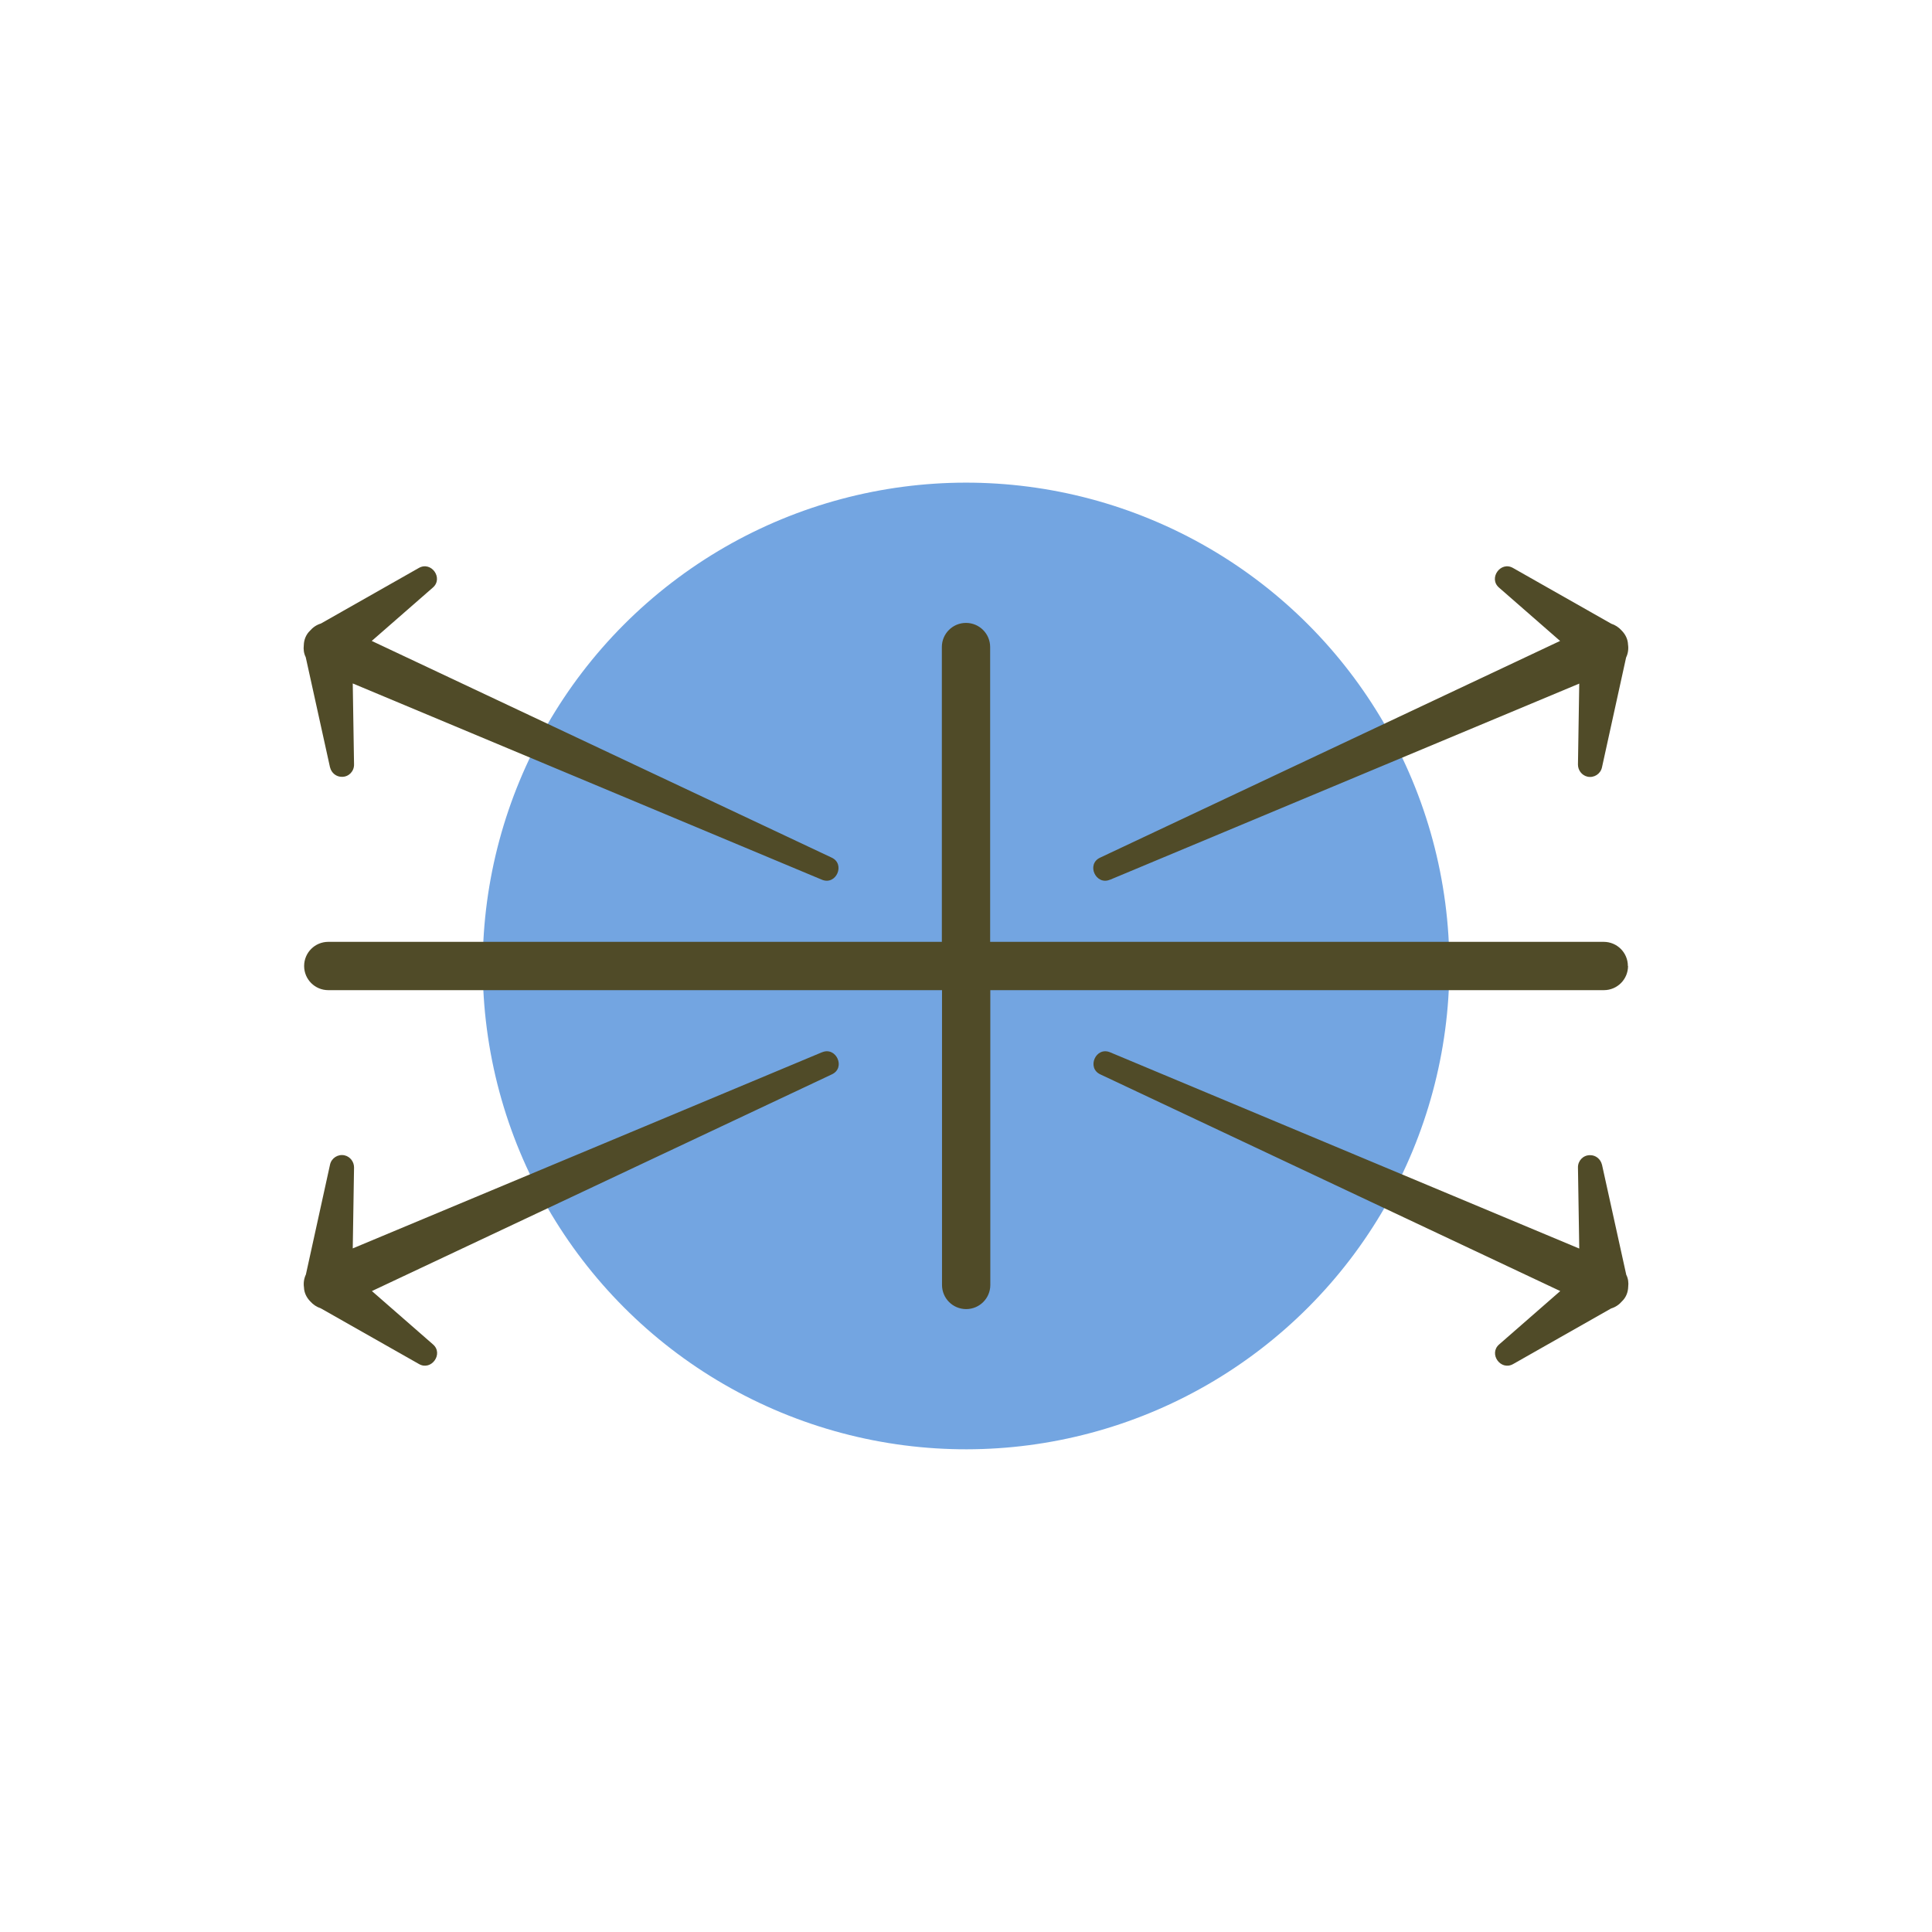
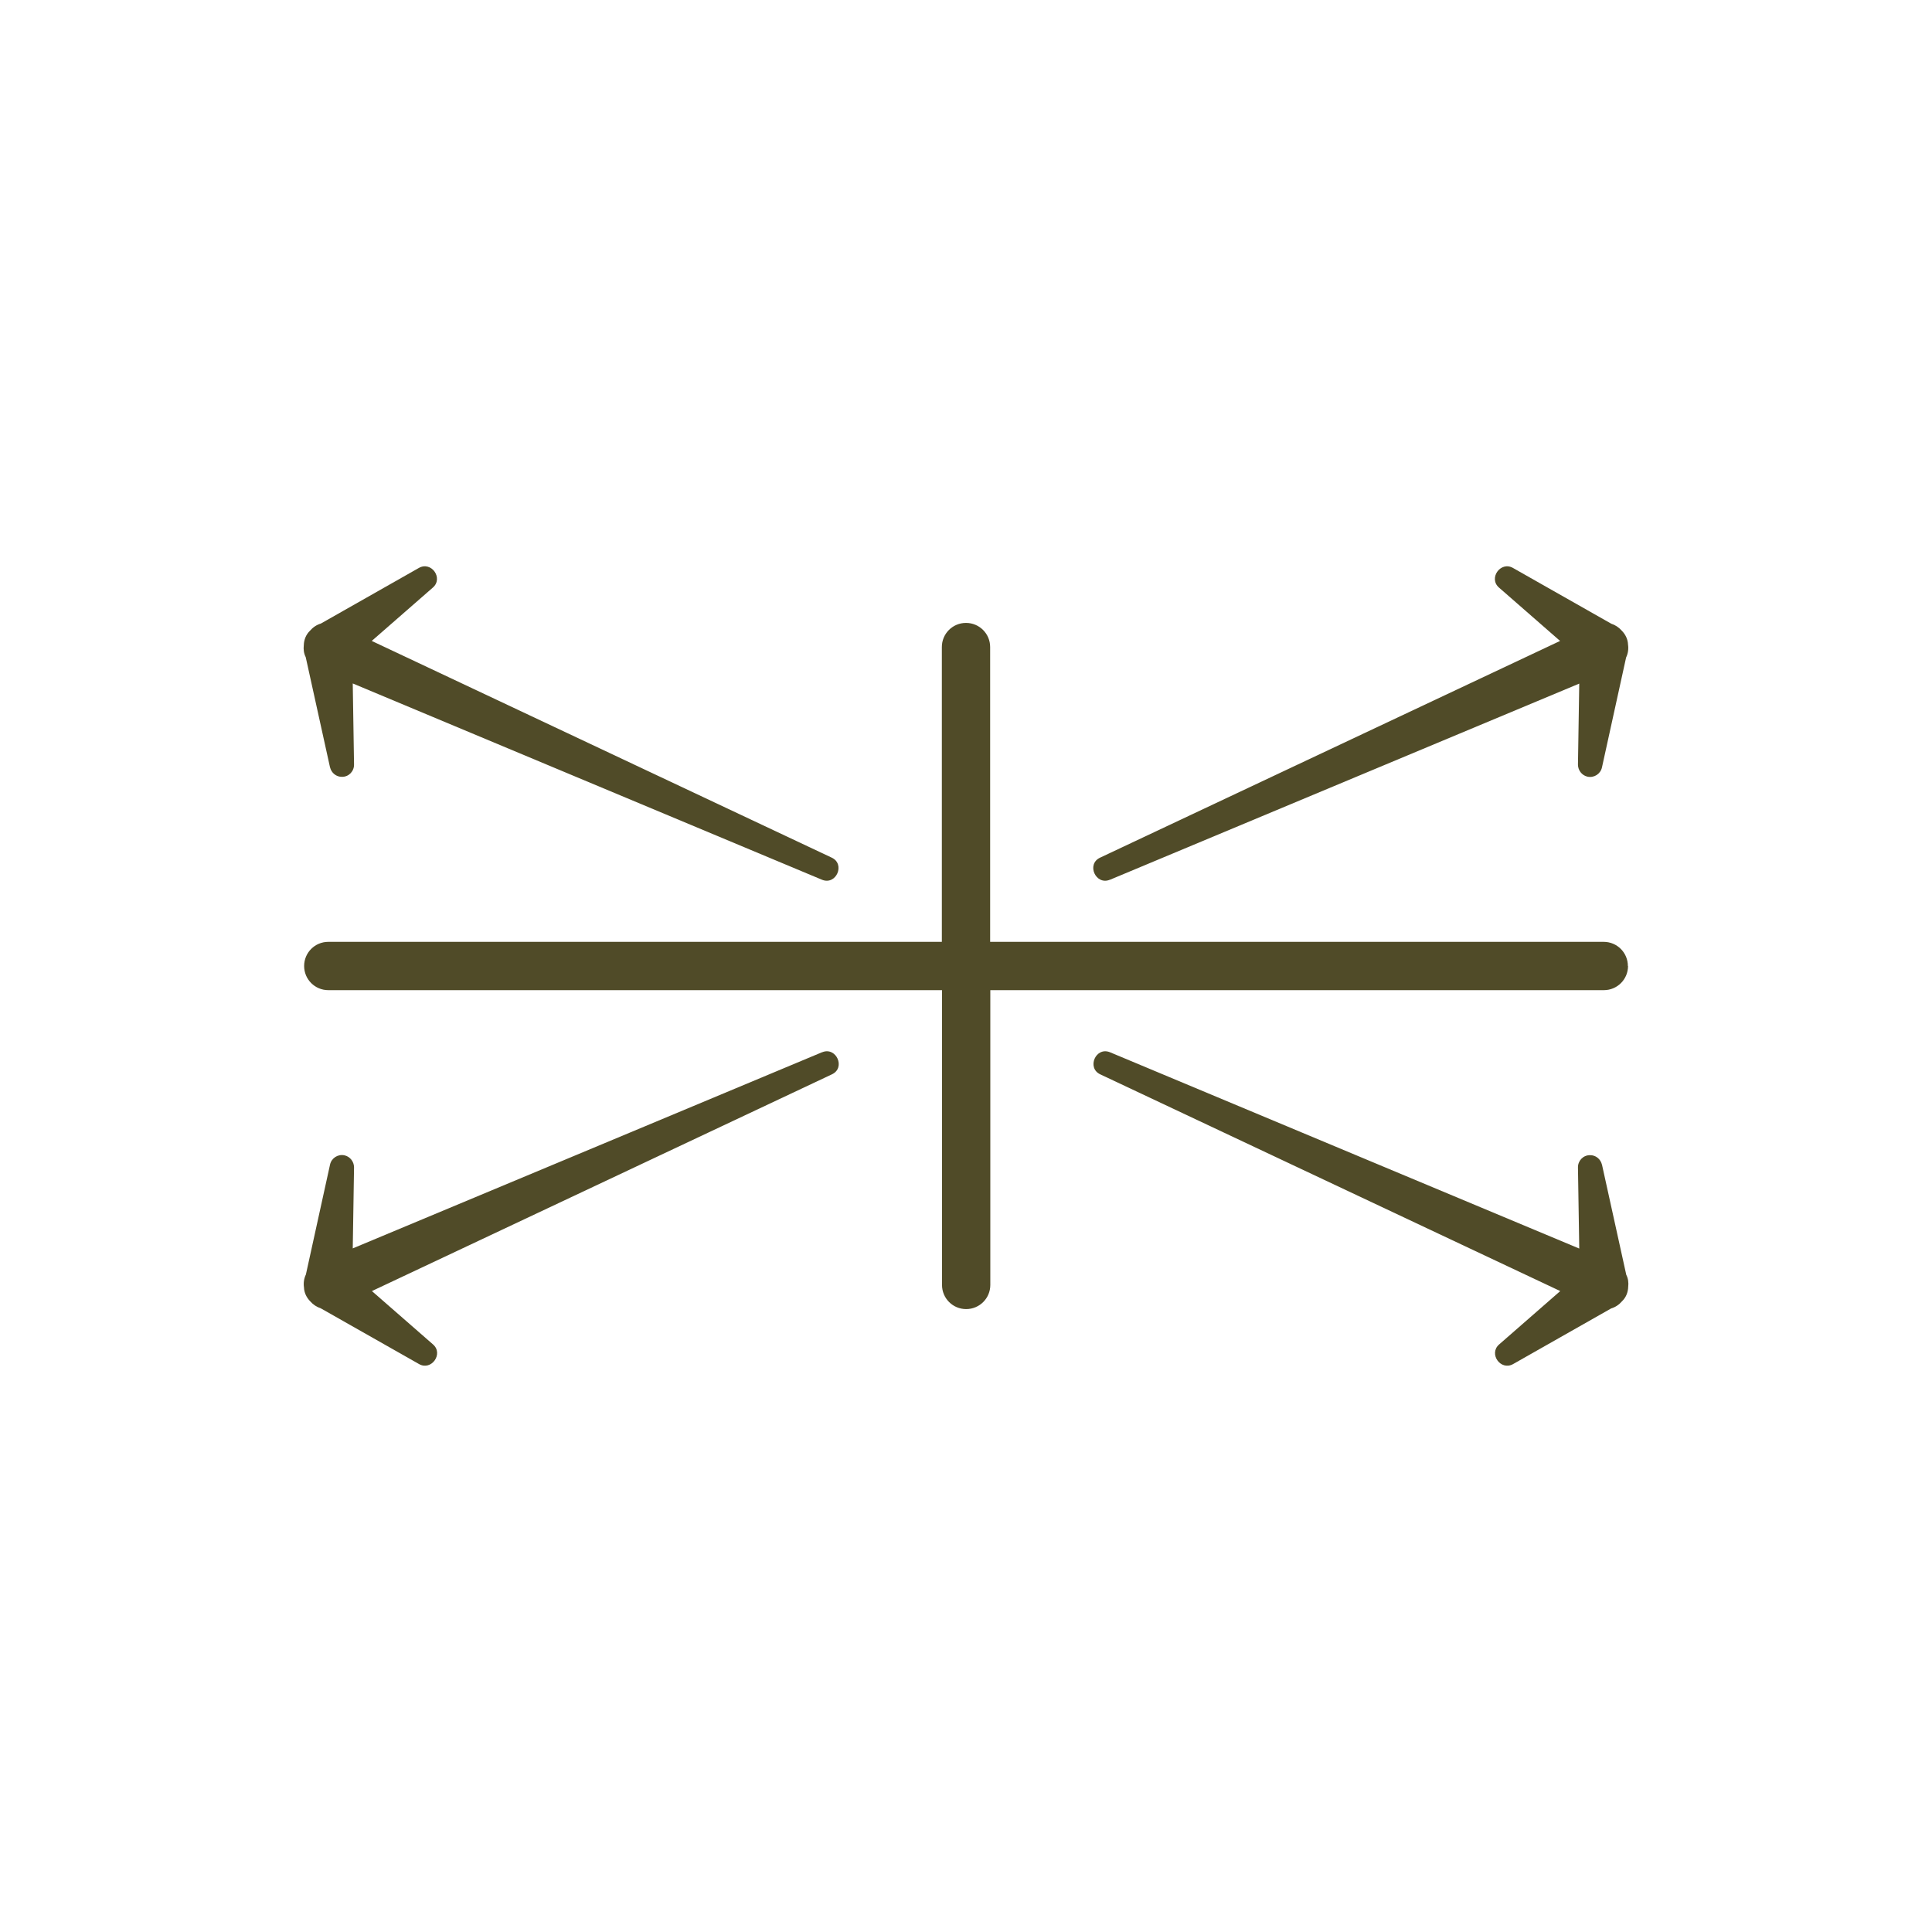
<svg xmlns="http://www.w3.org/2000/svg" id="Artwork" viewBox="0 0 120 120">
  <defs>
    <style>
      .cls-1 {
        fill: #73a5e1;
      }

      .cls-2 {
        fill: #504b28;
      }
    </style>
  </defs>
-   <circle class="cls-1" cx="60" cy="60" r="30.02" transform="translate(-18.39 92.47) rotate(-67.5)" />
  <path class="cls-2" d="M68.95,54.64s22.03-9.21,29.14-12.18l-.08,5.03c0,.35.24.67.59.75.41.09.81-.17.9-.57l1.5-6.83c.12-.25.16-.53.12-.8-.01-.33-.16-.64-.4-.88-.17-.19-.39-.34-.64-.42l-6.1-3.46c-.77-.45-1.55.64-.87,1.22l3.79,3.31-28.57,13.46c-.88.41-.26,1.74.61,1.37ZM20.5,47.66c.08.34.38.6.75.59.42,0,.75-.35.74-.77l-.08-5.03,29.14,12.19c.89.37,1.47-.97.61-1.37-.02,0-21.59-10.18-28.57-13.46l3.79-3.31c.68-.58-.09-1.67-.87-1.22l-6.08,3.45c-.27.08-.5.24-.68.45-.24.23-.37.55-.38.89-.03.26,0,.51.12.75l1.51,6.85ZM51.05,65.36s-22.02,9.21-29.14,12.18l.08-5.03c0-.35-.24-.67-.59-.75-.41-.09-.81.17-.9.57l-1.5,6.83c-.12.25-.16.53-.12.8.01.33.16.64.4.88.17.19.39.34.64.42l6.1,3.46c.77.45,1.55-.64.87-1.22l-3.79-3.31,28.57-13.46c.88-.41.26-1.74-.61-1.37ZM99.5,72.34c-.08-.34-.38-.6-.75-.59-.42,0-.75.35-.74.77l.08,5.03-29.14-12.19c-.89-.37-1.47.97-.61,1.37.02,0,21.59,10.18,28.57,13.46l-3.79,3.31c-.68.58.09,1.67.87,1.22l6.08-3.45c.27-.08.5-.24.68-.45.24-.23.37-.55.38-.89.03-.26,0-.52-.12-.75l-1.51-6.85ZM101.11,60c0-.83-.67-1.5-1.5-1.5h-38.11v-18.31c0-.83-.67-1.5-1.5-1.5s-1.5.67-1.5,1.5v18.31H20.39c-.83,0-1.5.67-1.5,1.5s.67,1.5,1.5,1.5h38.12v18.31c0,.83.67,1.5,1.5,1.5s1.5-.67,1.5-1.5v-18.31h38.11c.83,0,1.5-.67,1.5-1.5Z" />
</svg>